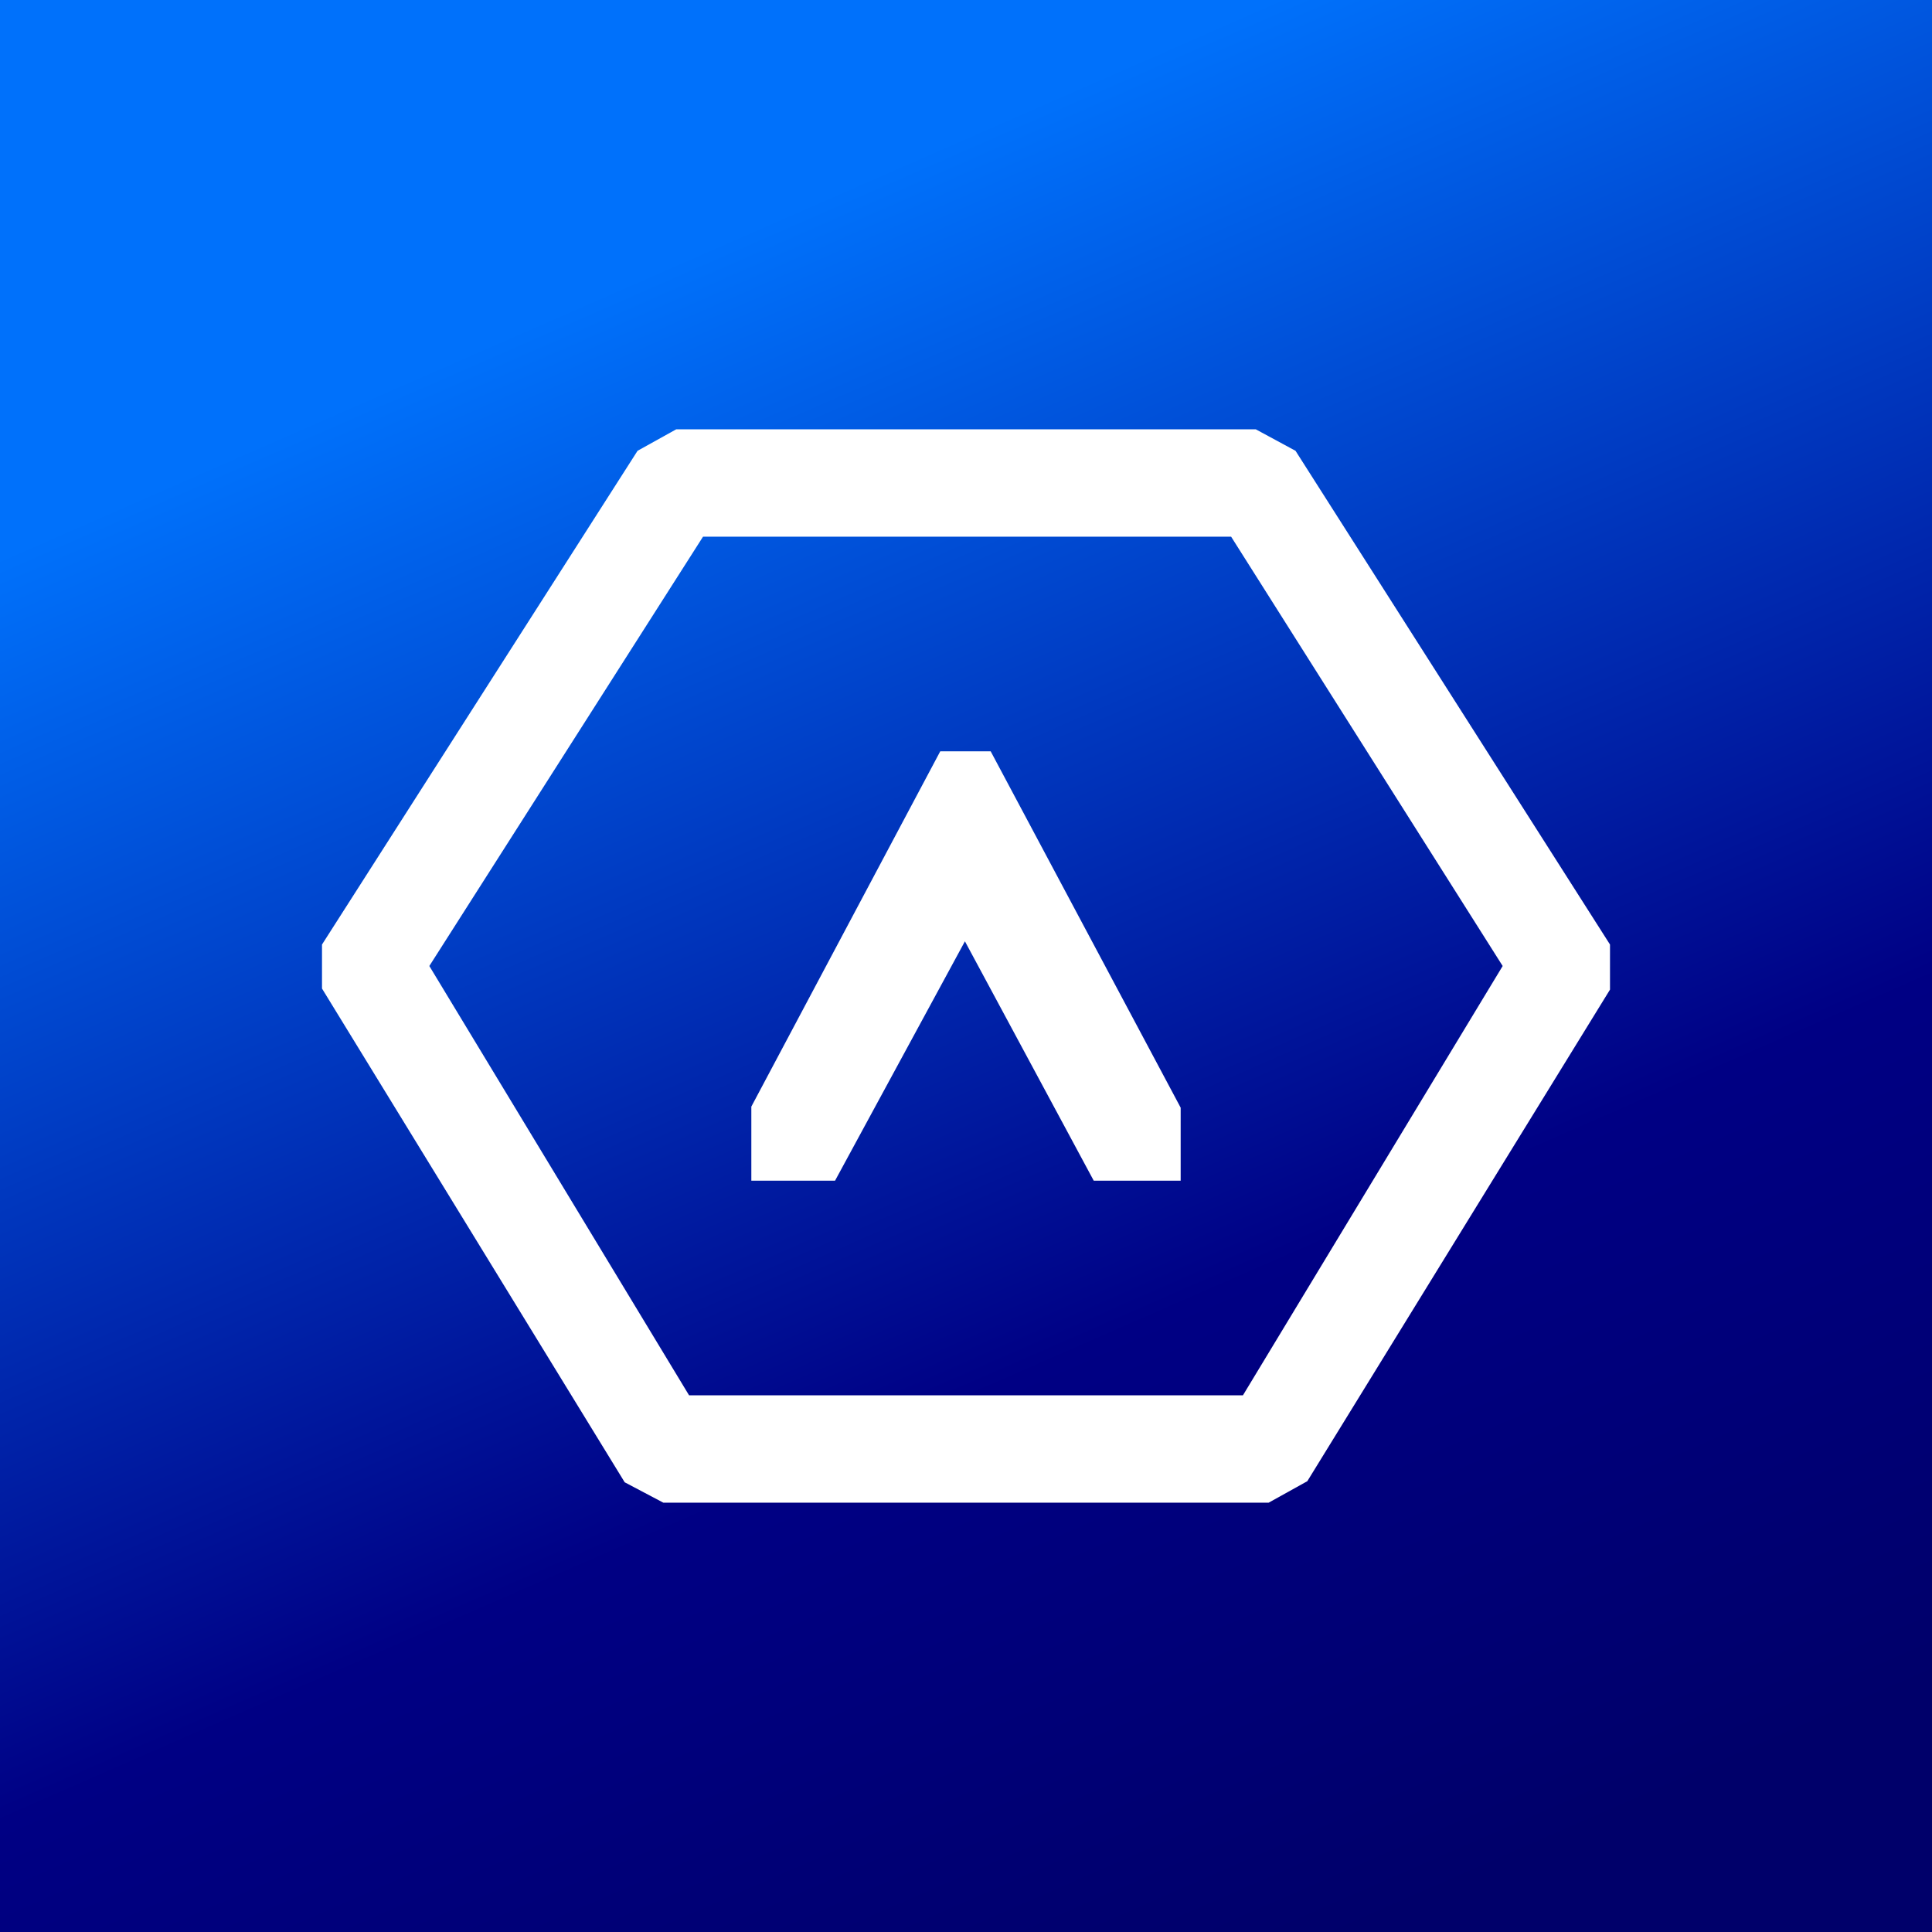
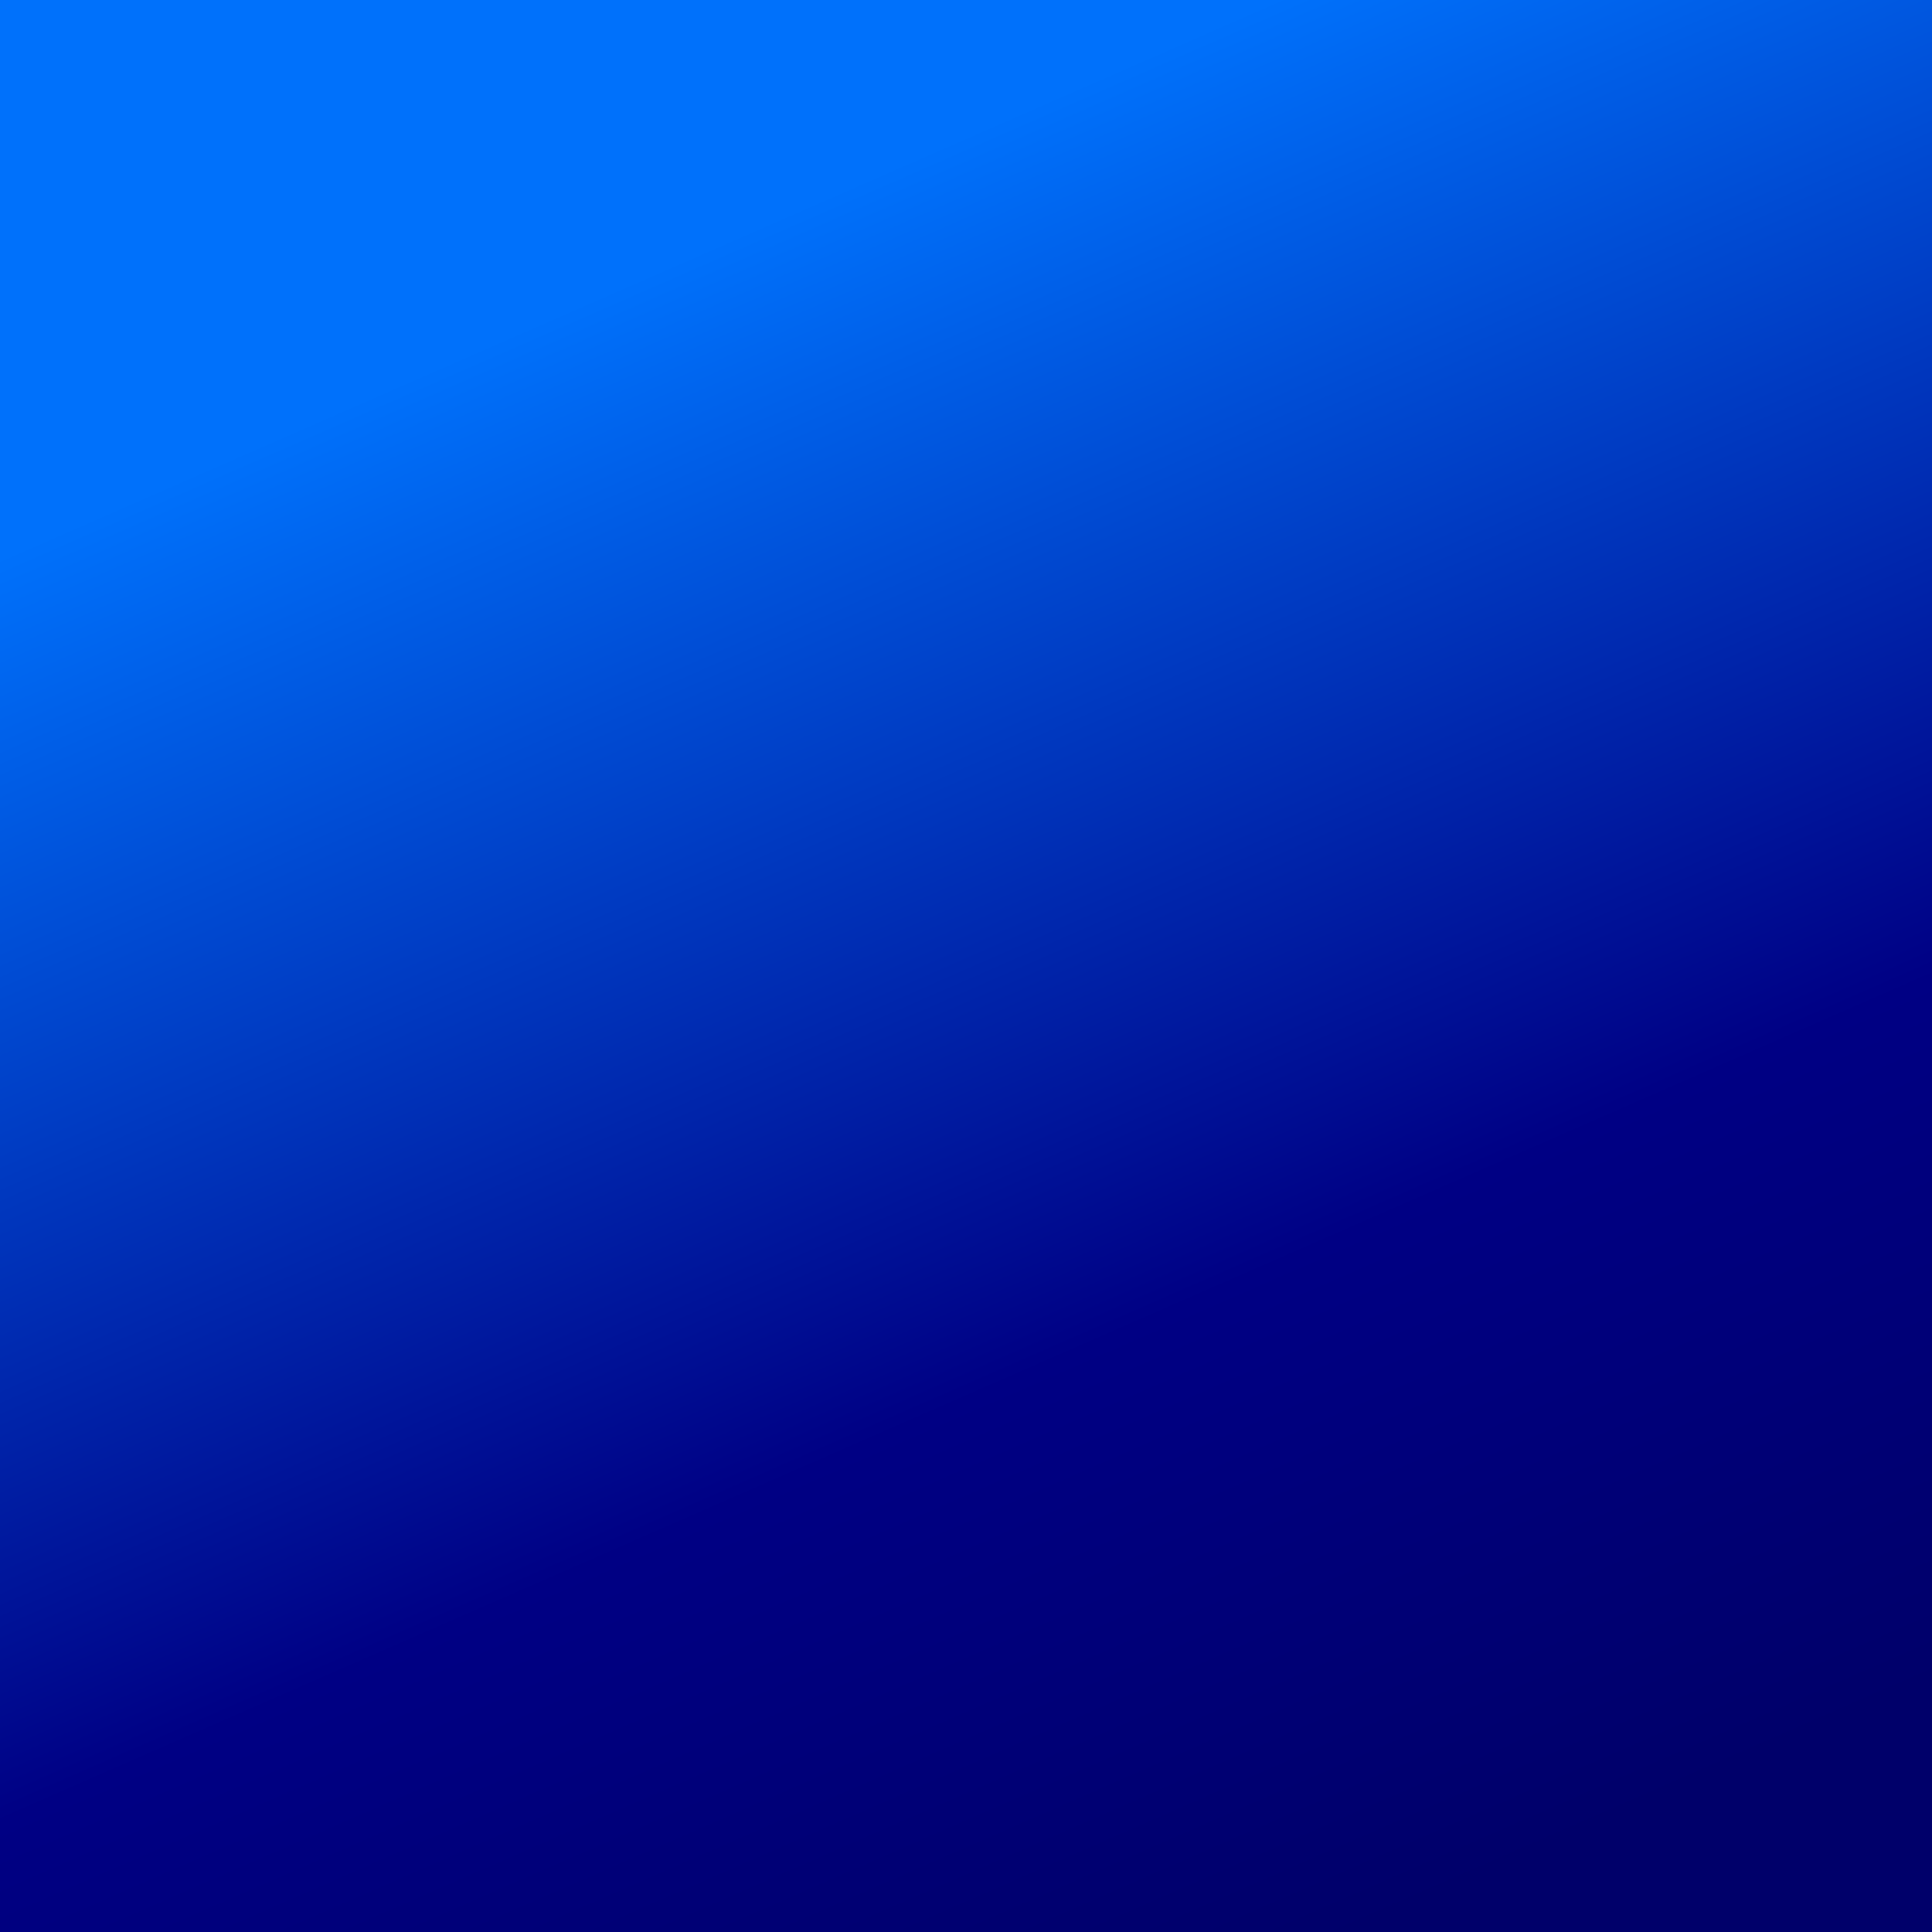
<svg xmlns="http://www.w3.org/2000/svg" width="18" height="18" viewBox="0 0 18 18">
  <rect x="0" y="0" width="18" height="18" fill="#333333" stroke="none" />
  <path fill="url(#ao3jahr03)" d="M0 0h18v18H0z" />
-   <path d="M6.18 14h5.64l.36-.2L15 9.22V8.8l-2.93-4.6L11.7 4H6.3l-.36.2L3 8.8v.41l2.82 4.6.36.19Zm5.4-1H6.42L4 9l2.55-4h4.92L14 9l-2.42 4ZM8.76 7h.47L11 10.32V11h-.81l-1.2-2.23L7.78 11H7v-.69L8.76 7Z" fill="#fff" />
  <defs>
    <linearGradient id="ao3jahr03" x1="4.26" y1="-1.93" x2="13.9" y2="20.09" gradientUnits="userSpaceOnUse">
      <stop offset=".2" stop-color="#0071FB" />
      <stop offset=".65" stop-color="#000084" />
      <stop offset=".9" stop-color="#00006A" />
    </linearGradient>
  </defs>
</svg>